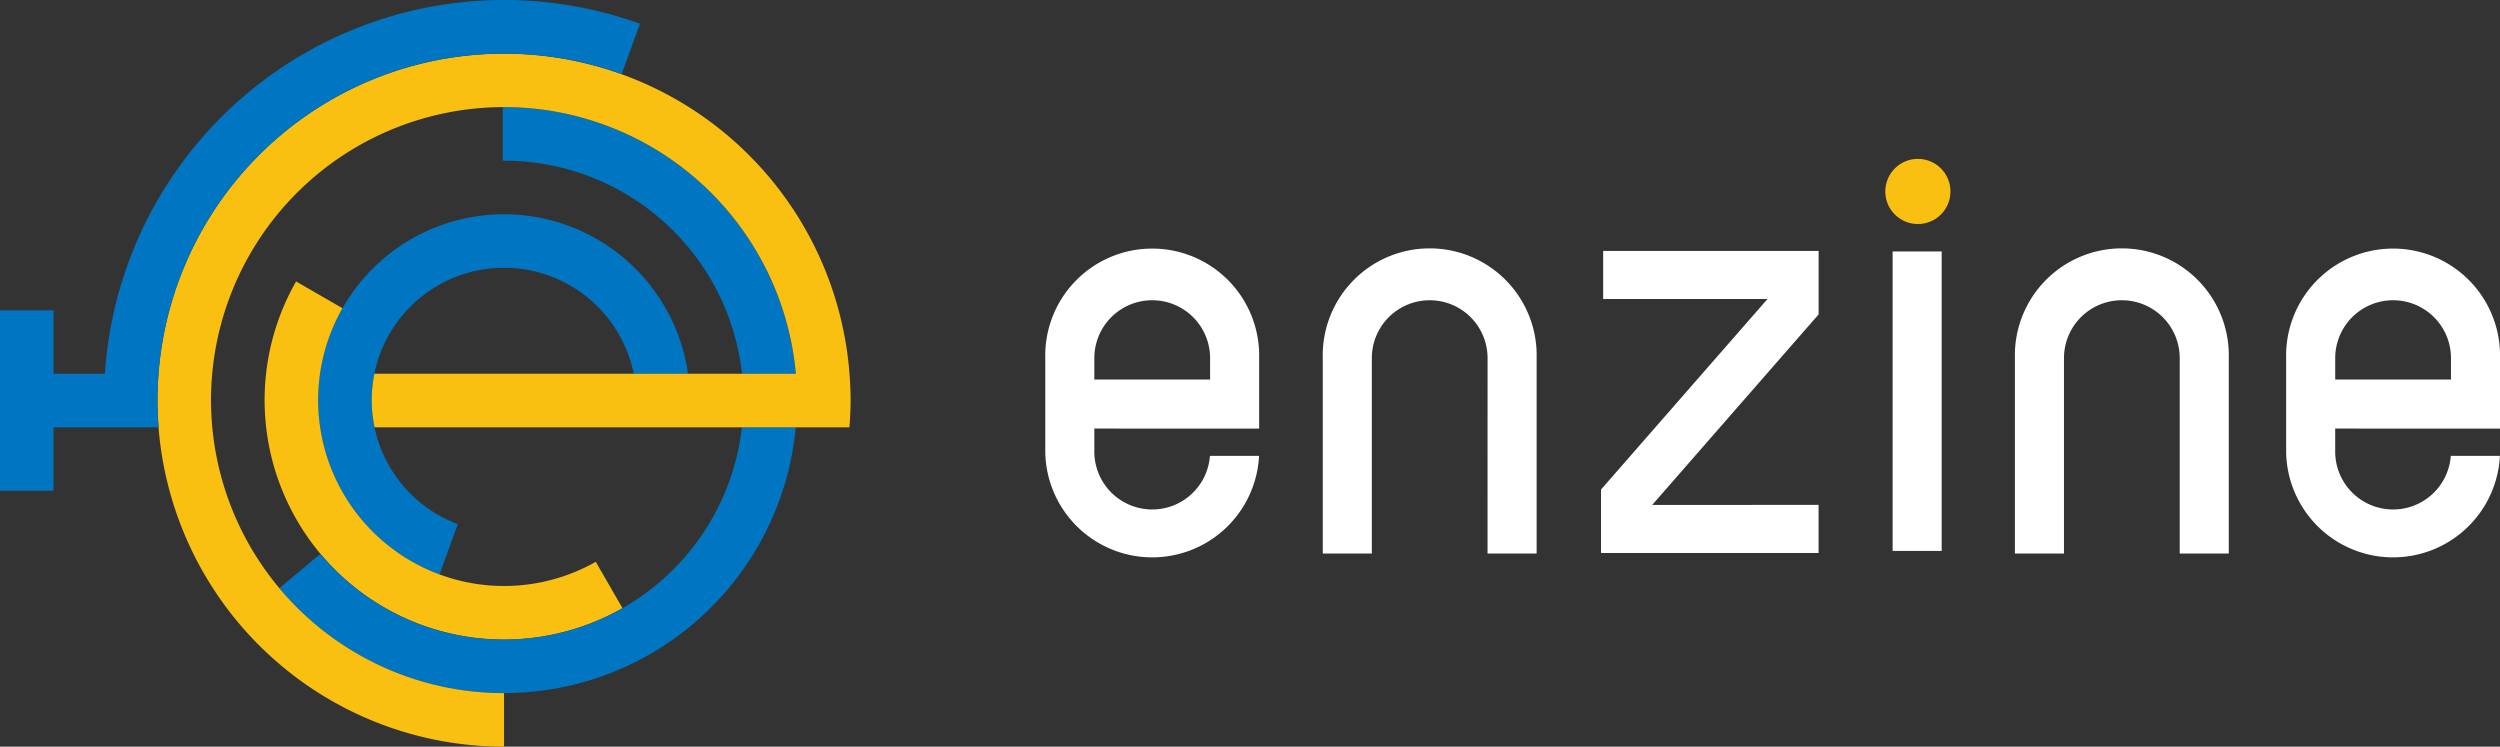
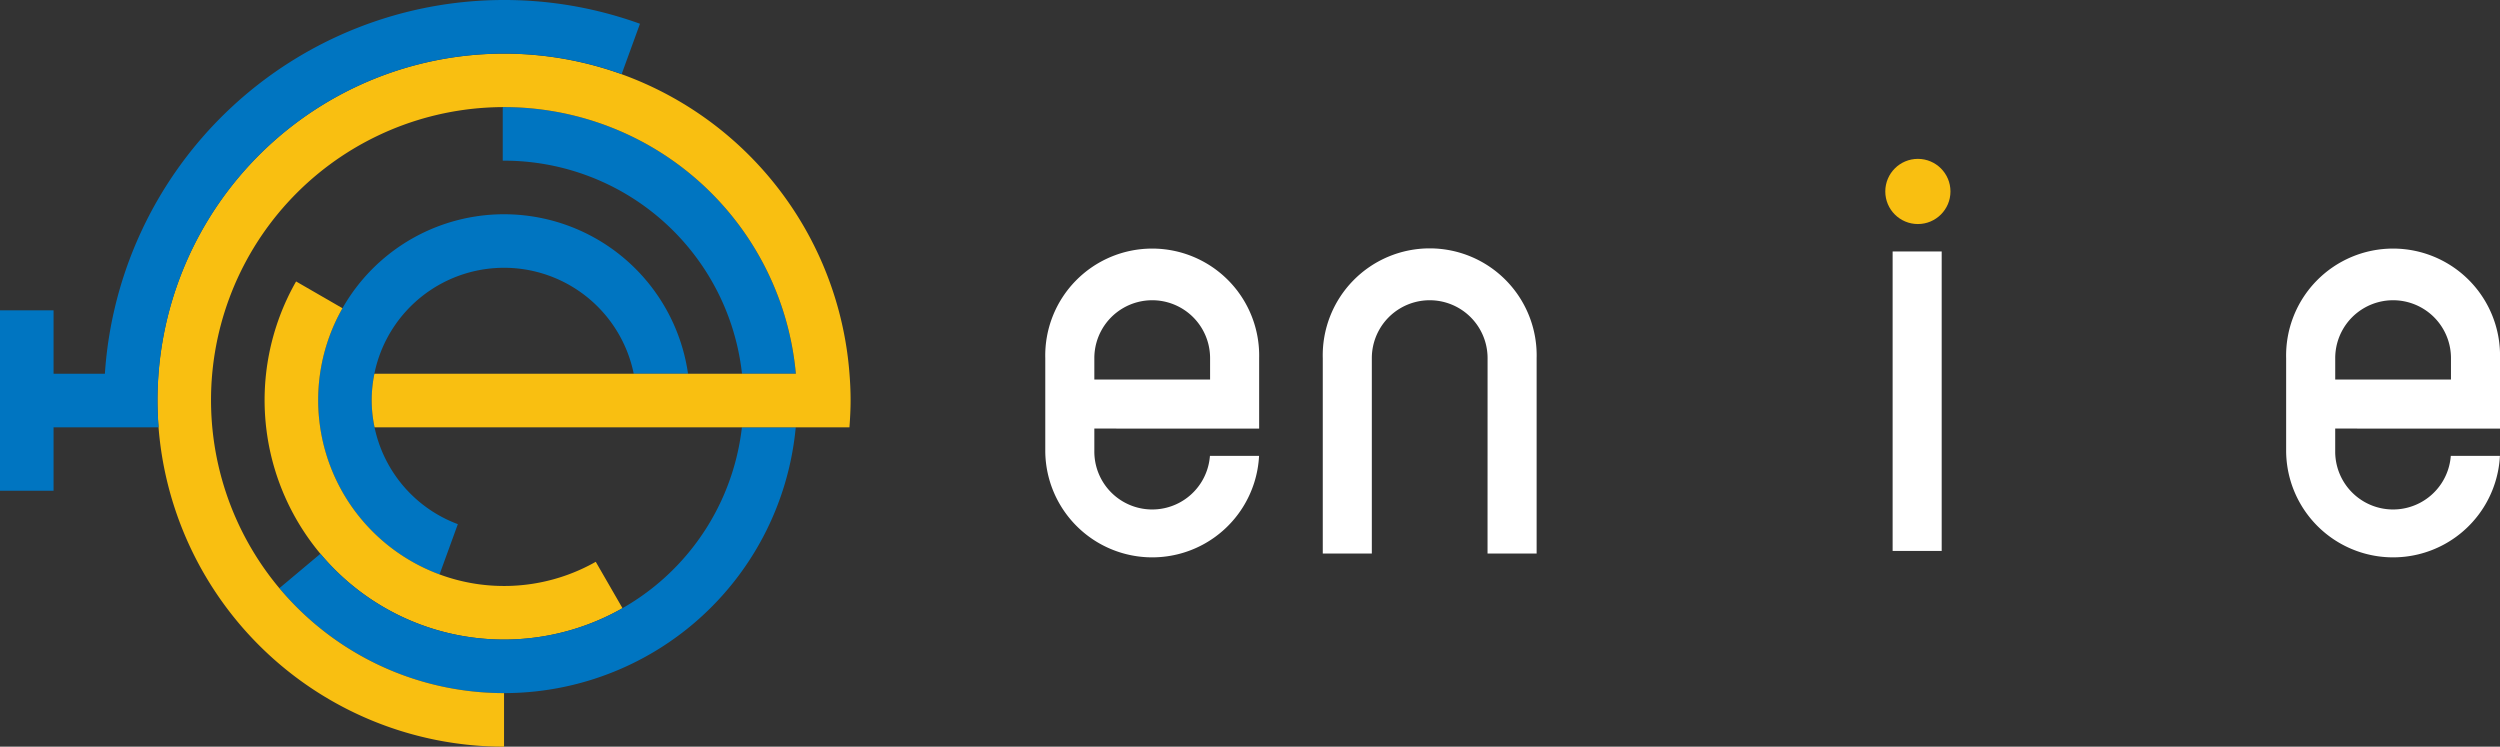
<svg xmlns="http://www.w3.org/2000/svg" id="レイヤー_1" data-name="レイヤー 1" width="240.735" height="71.899" viewBox="0 0 240.735 71.899">
  <rect x="0" y="0" width="240.735" height="71.899" fill="#333333" stroke="none" />
  <defs>
    <style>.cls-1{fill:#fff;}.cls-2{fill:#0075c1;}.cls-3{fill:#f9bf11;}</style>
  </defs>
  <path class="cls-1" d="M803.868,389.321v-6.786a10.3,10.3,0,1,0-20.594,0v9a10.3,10.3,0,0,0,20.586.41h-4.731a5.573,5.573,0,0,1-11.131-.41v-2.217ZM788,382.535a5.573,5.573,0,0,1,11.146,0V384.6H788Z" transform="translate(-563.132 -348.05)" />
  <path class="cls-1" d="M684.38,389.321v-6.786a10.3,10.3,0,1,0-20.594,0v9a10.3,10.3,0,0,0,20.586.41h-4.731a5.573,5.573,0,0,1-11.131-.41v-2.217Zm-15.87-6.786a5.573,5.573,0,0,1,11.146,0V384.6H668.51Z" transform="translate(-563.132 -348.05)" />
-   <path class="cls-1" d="M773.026,401.351h4.723V382.535a10.3,10.3,0,1,0-20.593,0v18.816h4.724V382.535a5.573,5.573,0,1,1,11.146,0Z" transform="translate(-563.132 -348.05)" />
  <path class="cls-1" d="M706.373,401.351H711.1V382.535a10.3,10.3,0,1,0-20.593,0v18.816h4.724V382.535a5.573,5.573,0,0,1,11.146,0Z" transform="translate(-563.132 -348.05)" />
-   <path class="cls-2" d="M756.771,374.6" transform="translate(-563.132 -348.05)" />
  <path class="cls-1" d="M745.381,401.1h4.724V372.263h-4.724Z" transform="translate(-563.132 -348.05)" />
-   <path class="cls-1" d="M717.3,401.3h20.95v-4.631H722.23l16.024-18.344v-6.112H717.508v4.631h15.82L717.3,395.188Z" transform="translate(-563.132 -348.05)" />
  <circle class="cls-3" cx="184.68" cy="18.436" r="3.138" />
  <path class="cls-2" d="M598.925,386.578a12.744,12.744,0,0,1,25.232-2.539h5.229a17.9,17.9,0,1,0-23.931,19.33l1.764-4.847A12.747,12.747,0,0,1,598.925,386.578Z" transform="translate(-563.132 -348.05)" />
  <path class="cls-3" d="M620.5,402.148A17.9,17.9,0,0,1,596.11,377.73l-4.466-2.578a23.054,23.054,0,0,0,31.431,31.462Z" transform="translate(-563.132 -348.05)" />
  <path class="cls-2" d="M611.668,358.364c-.042,0-.083,0-.125,0v5.157c.042,0,.083,0,.125,0a23.058,23.058,0,0,1,22.915,20.518h5.18A28.213,28.213,0,0,0,611.668,358.364Z" transform="translate(-563.132 -348.05)" />
  <path class="cls-2" d="M611.668,409.636a23.006,23.006,0,0,1-17.681-8.263l-3.95,3.314a28.208,28.208,0,0,0,49.72-15.49h-5.184A23.058,23.058,0,0,1,611.668,409.636Z" transform="translate(-563.132 -348.05)" />
  <path class="cls-3" d="M644.933,384.039a33.367,33.367,0,1,0-33.265,35.911v-5.157a28.215,28.215,0,1,1,28.1-30.754H599.185a12.546,12.546,0,0,0,.016,5.158h45.726c.067-.865.112-1.736.112-2.619C645.039,385.723,645,384.879,644.933,384.039Z" transform="translate(-563.132 -348.05)" />
  <path class="cls-2" d="M611.668,348.05a38.524,38.524,0,0,0-38.436,35.989h-4.943V377.93h-5.157v17.376h5.157V389.2h10.12c-.067-.865-.112-1.736-.112-2.619,0-.855.043-1.7.106-2.539a33.376,33.376,0,0,1,44.59-28.857l1.765-4.847A38.438,38.438,0,0,0,611.668,348.05Z" transform="translate(-563.132 -348.05)" />
</svg>